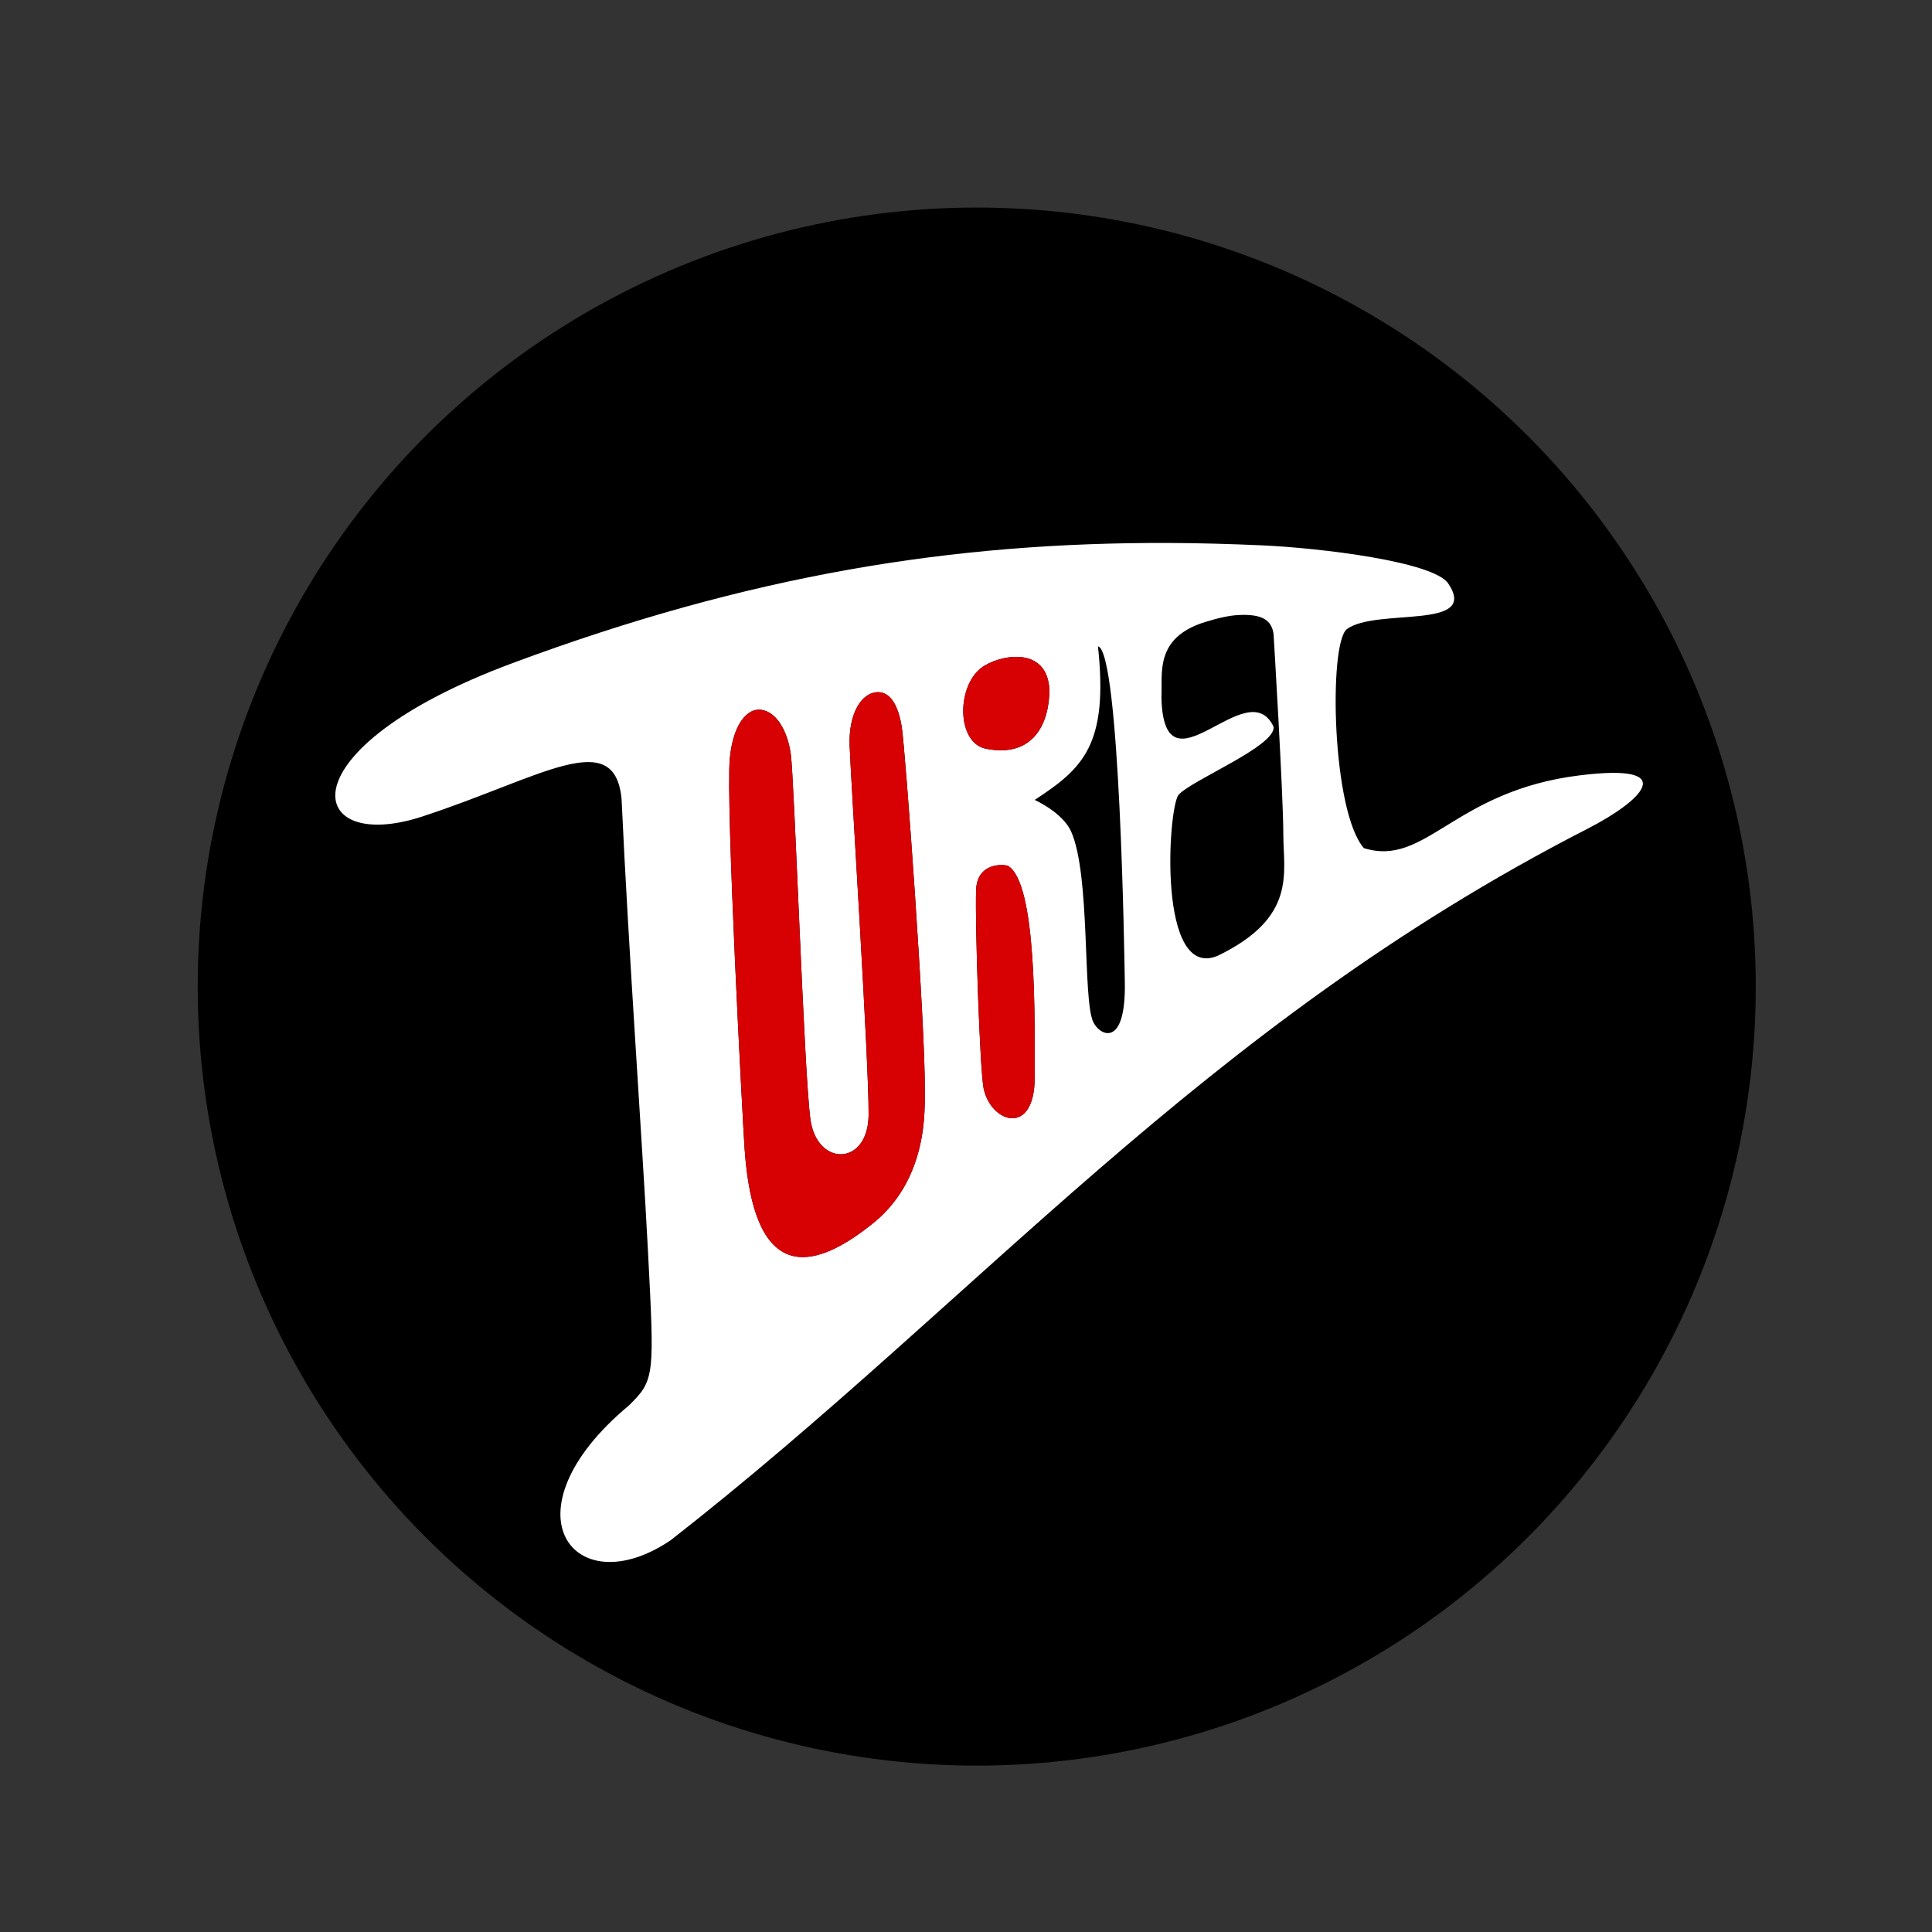
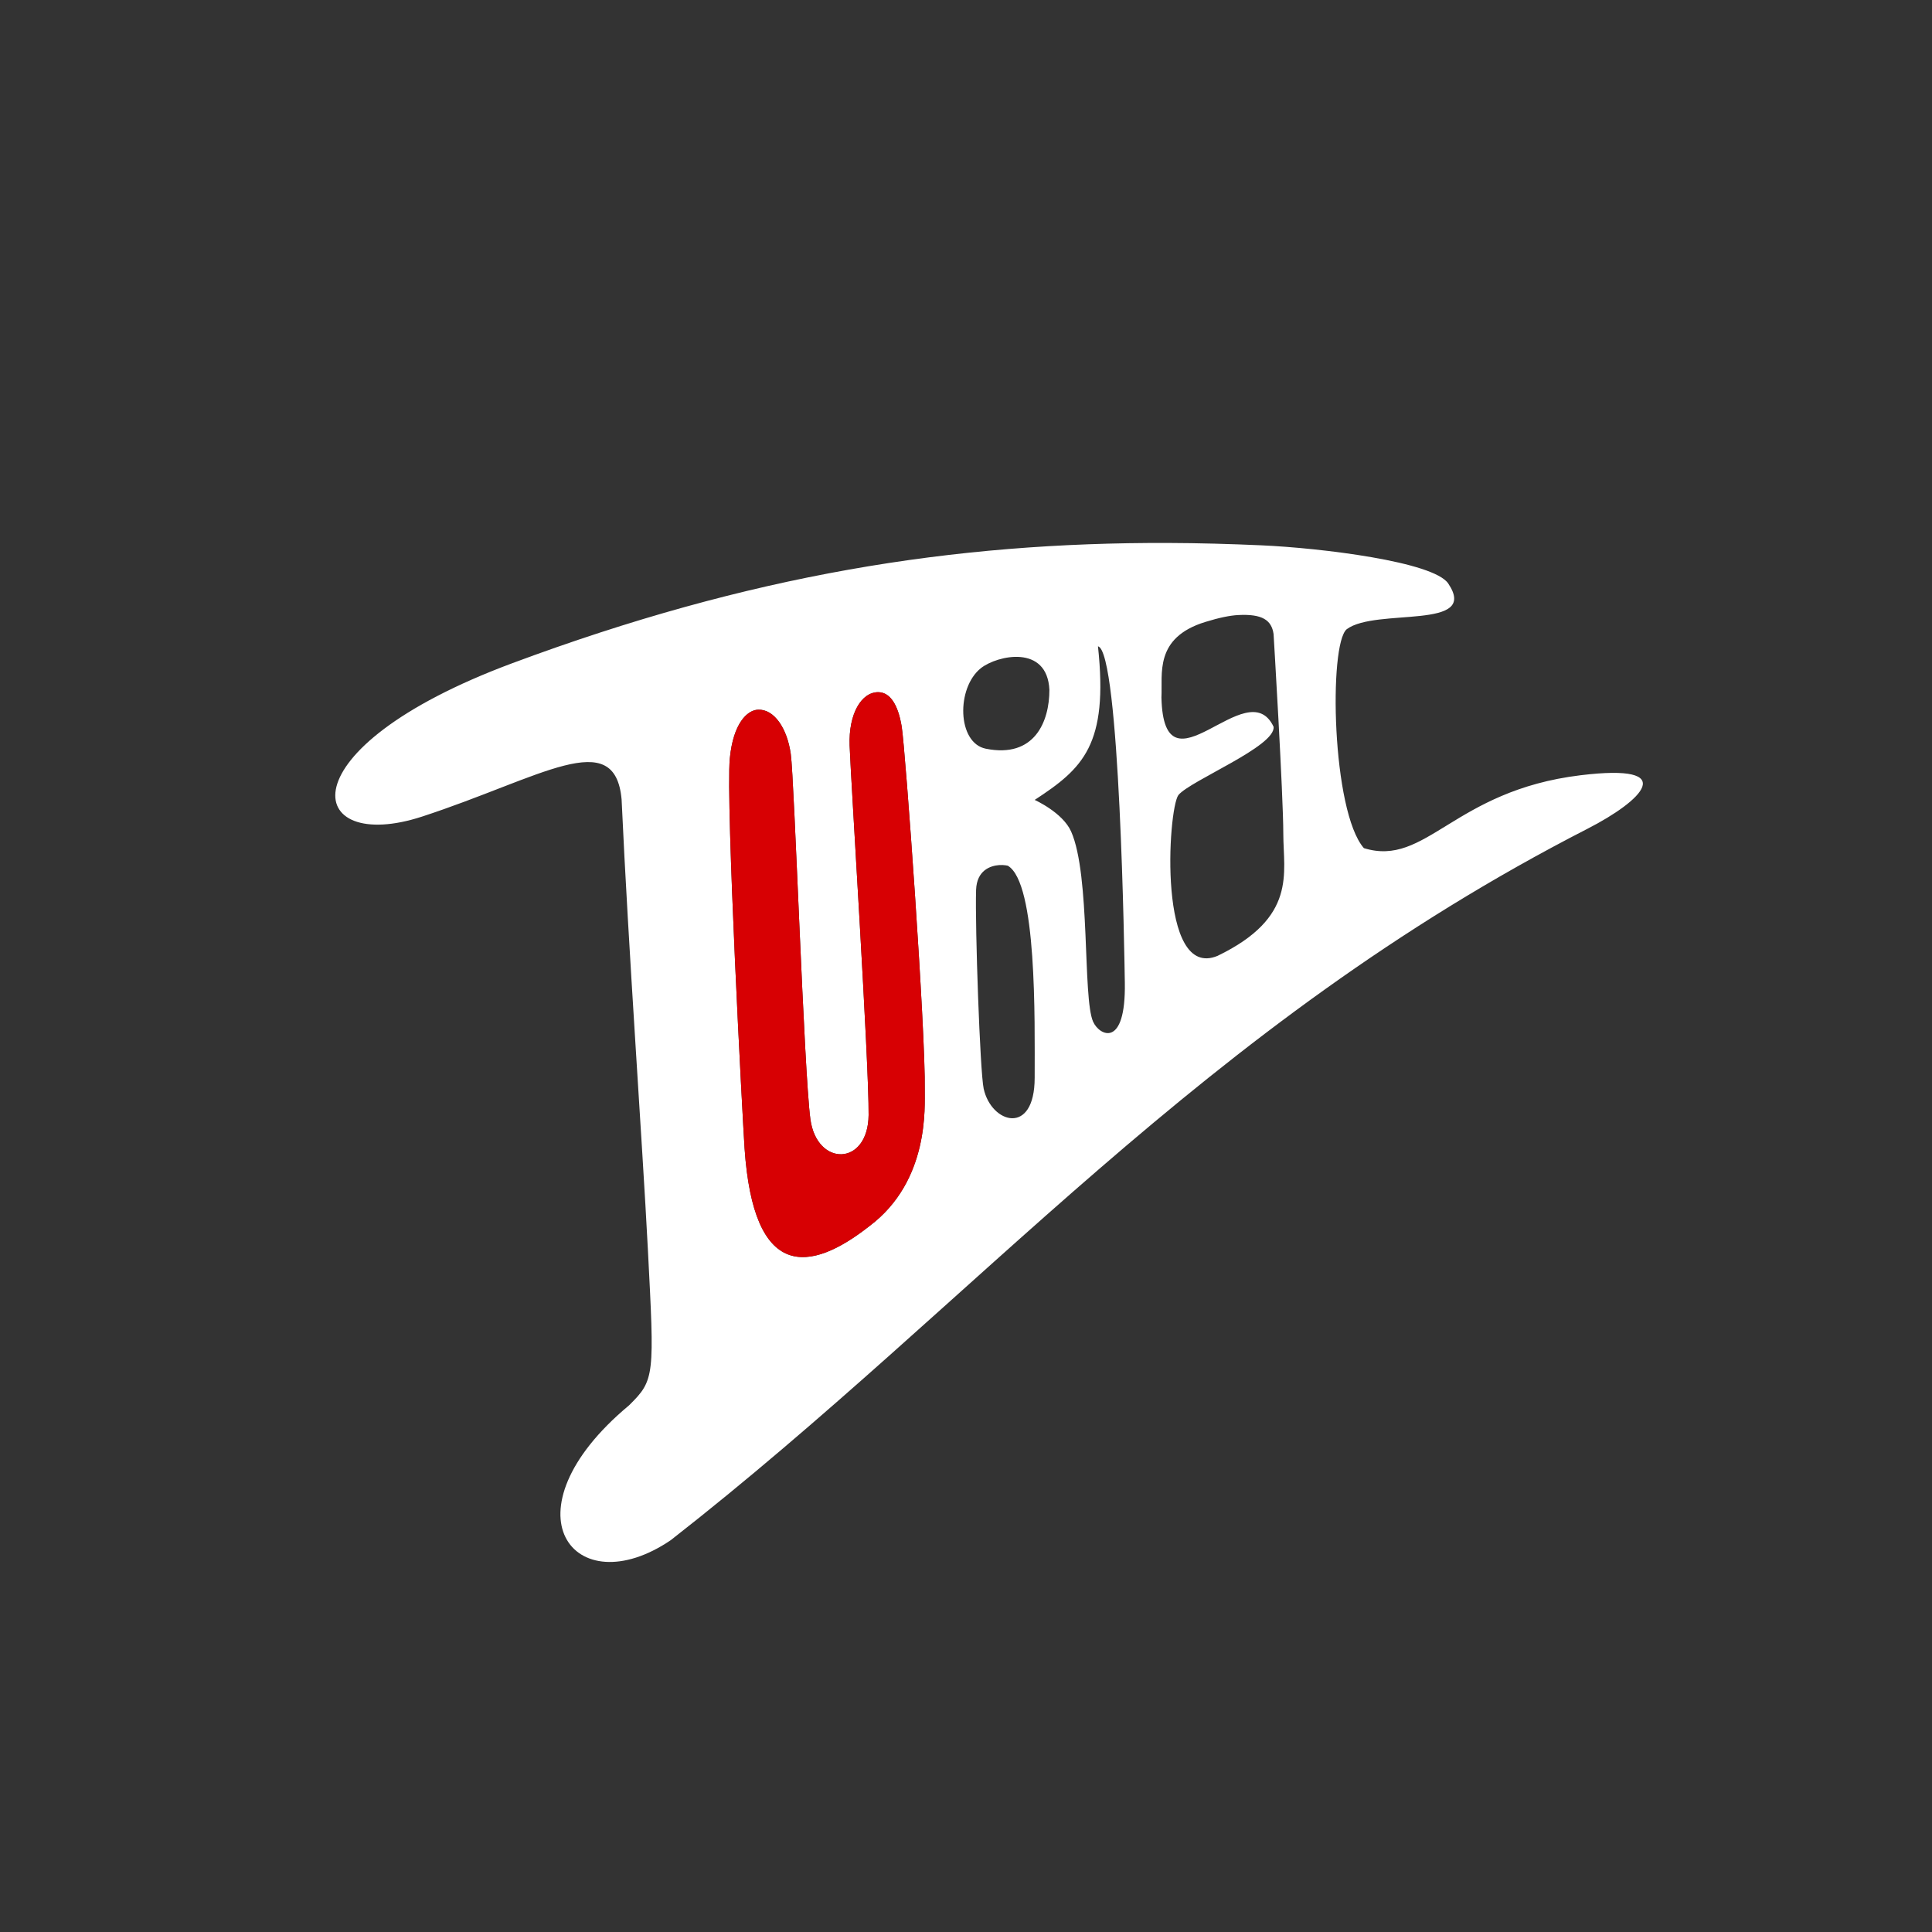
<svg xmlns="http://www.w3.org/2000/svg" xmlns:ns1="http://www.inkscape.org/namespaces/inkscape" xmlns:ns2="http://sodipodi.sourceforge.net/DTD/sodipodi-0.dtd" width="310" height="310" id="svg2" version="1.1" ns1:version="1.2.1 (9c6d41e410, 2022-07-14)" ns2:docname="turetUI.svg" ns1:export-filename="turetUI.png" ns1:export-xdpi="200" ns1:export-ydpi="200">
  <rect width="100%" height="100%" fill="#333333" stroke="none" />
  <defs id="defs4" />
  <ns2:namedview id="base" pagecolor="#ffffff" bordercolor="#666666" borderopacity="1.0" ns1:pageopacity="0.0" ns1:pageshadow="2" ns1:zoom="1.9005557" ns1:cx="72.347261" ns1:cy="129.69891" ns1:document-units="px" ns1:current-layer="g978" showgrid="false" ns1:window-width="1920" ns1:window-height="1001" ns1:window-x="-9" ns1:window-y="-9" ns1:window-maximized="1" ns1:showpageshadow="2" ns1:pagecheckerboard="0" ns1:deskcolor="#d1d1d1" />
  <g ns1:label="Calque 1" ns1:groupmode="layer" id="layer1" transform="translate(0,-742.362)" style="display:inline">
-     <circle style="fill:#000000;fill-opacity:1;fill-rule:nonzero;stroke:none;stroke-width:1.613" id="path3797" cx="156.724" cy="900.665" r="125" />
    <path style="fill:#ffffff;fill-opacity:1;stroke:none;stroke-width:0.806" d="m 187.466,829.483 c -34.477,-0.117 -67.133,5.097 -105.292,19.304 -37.121,13.821 -33.232,30.739 -14.441,24.597 19.131,-6.253 30.941,-14.618 32.006,-2.747 1.092,23.976 3.317,54.761 4.22,72.259 1.046,20.258 1.14,20.869 -3.035,24.969 -20.54,17.119 -8.821,32.176 6.714,21.617 49.296,-38.507 85.11,-82.387 147.117,-114.157 8.692,-4.458 15.039,-10.541 -1.159,-8.569 -20.409,2.485 -24.723,14.79 -34.753,11.694 -5.145,-5.886 -5.681,-32.729 -2.747,-35.131 4.682,-3.481 21.372,0.232 16.28,-7.334 -2.35,-3.491 -20.362,-5.696 -29.99,-6.124 -5.021,-0.223 -9.994,-0.361 -14.919,-0.378 z m 11.19,11.568 c 3.902,-0.212 5.381,0.826 5.696,3.049 0,0 1.562,25.823 1.562,32.082 0,6.259 2.243,13.375 -10.559,19.556 -9.617,3.972 -7.972,-23.447 -6.275,-25.806 1.956,-2.347 15.663,-7.833 15.272,-10.963 -4.255,-8.979 -17.598,11.824 -17.994,-4.688 0.204,-3.771 -1.199,-9.582 7.031,-12.122 2.275,-0.702 3.966,-1.038 5.267,-1.109 z m -22.48,5.015 c 3.52,0.782 4.246,50.071 4.309,53.982 0.172,10.593 -4.074,8.518 -5.091,6.25 -1.7,-3.795 -0.399,-23.478 -3.528,-30.519 -1.357,-3.054 -5.847,-5.066 -5.847,-5.066 7.751,-5.064 11.857,-8.819 10.156,-24.647 z m -7.794,6.992 c 0,5.085 -2.377,11.004 -10.2,9.439 -4.603,-0.921 -4.779,-9.766 -0.781,-12.935 2.637,-2.057 10.641,-3.838 10.981,3.496 z m -41.501,10.275 c 0.587,4.123 2.112,50.948 3.15,58.609 1.039,7.662 9.258,7.559 9.341,-0.663 0.083,-8.223 -2.854,-53.772 -3.047,-59.3 -0.18,-5.13 1.914,-8.566 4.593,-8.554 1.895,0.008 3.175,1.982 3.761,5.502 0.587,3.52 3.864,48.972 3.703,58.358 -0.043,2.511 0.818,14.512 -8.849,21.786 -9.672,7.614 -18.621,8.693 -20.062,-12.435 -0.293,-4.293 -3.041,-55.628 -2.369,-62.582 0.54,-5.591 2.768,-7.756 4.541,-7.821 2.59,-0.095 4.651,2.977 5.238,7.1 m 33.417,17.839 c 0.798,-0.062 1.411,0.101 1.411,0.101 4.694,2.738 4.309,24.634 4.309,34.022 0,9.388 -6.954,7.348 -8.182,1.754 -0.593,-2.702 -1.398,-26.096 -1.218,-31.87 0.1,-3.214 2.35,-3.904 3.679,-4.007 z" id="path2998" ns1:connector-curvature="0" ns2:nodetypes="ssscscccsccsssscsccccsscssscccsccczzsszscssscccsssc" />
  </g>
  <g ns1:label="Copie de Calque 1" ns1:groupmode="layer" id="g978" transform="translate(0,-742.362)">
-     <path style="fill:#d70003;fill-opacity:1;fill-rule:nonzero;stroke:none;stroke-width:1.613" d="m 160.299,881.171 c -1.329,0.103 -3.579,0.793 -3.679,4.007 -0.18,5.774 0.623,29.169 1.216,31.871 1.228,5.594 8.184,7.633 8.184,-1.755 0,-9.388 0.384,-31.284 -4.309,-34.022 0,0 -0.614,-0.163 -1.411,-0.101 z" id="path1076" />
    <path style="fill:#d70003;fill-opacity:1;fill-rule:nonzero;stroke:none;stroke-width:1.613" d="m 140.919,853.424 c -2.679,-0.011 -4.773,3.423 -4.593,8.553 0.194,5.528 3.13,51.08 3.046,59.303 -0.083,8.223 -8.302,8.323 -9.34,0.662 -1.039,-7.662 -2.563,-54.486 -3.15,-58.609 -0.587,-4.123 -2.649,-7.192 -5.239,-7.097 -1.772,0.065 -4,2.228 -4.539,7.819 -0.672,6.954 2.076,58.289 2.369,62.582 1.441,21.128 10.388,20.051 20.06,12.437 9.667,-7.274 8.806,-19.276 8.849,-21.787 0.161,-9.386 -3.115,-54.837 -3.701,-58.357 -0.587,-3.52 -1.866,-5.495 -3.761,-5.503 z" id="path1074" />
-     <path style="fill:#d70003;fill-opacity:1;fill-rule:nonzero;stroke:none;stroke-width:1.613" d="m 163.752,847.788 c -2.373,-0.214 -5.032,0.745 -6.351,1.774 -3.998,3.169 -3.821,12.014 0.781,12.935 7.823,1.565 10.2,-4.353 10.2,-9.438 -0.17,-3.667 -2.258,-5.056 -4.631,-5.27 z" id="path1072" />
  </g>
</svg>